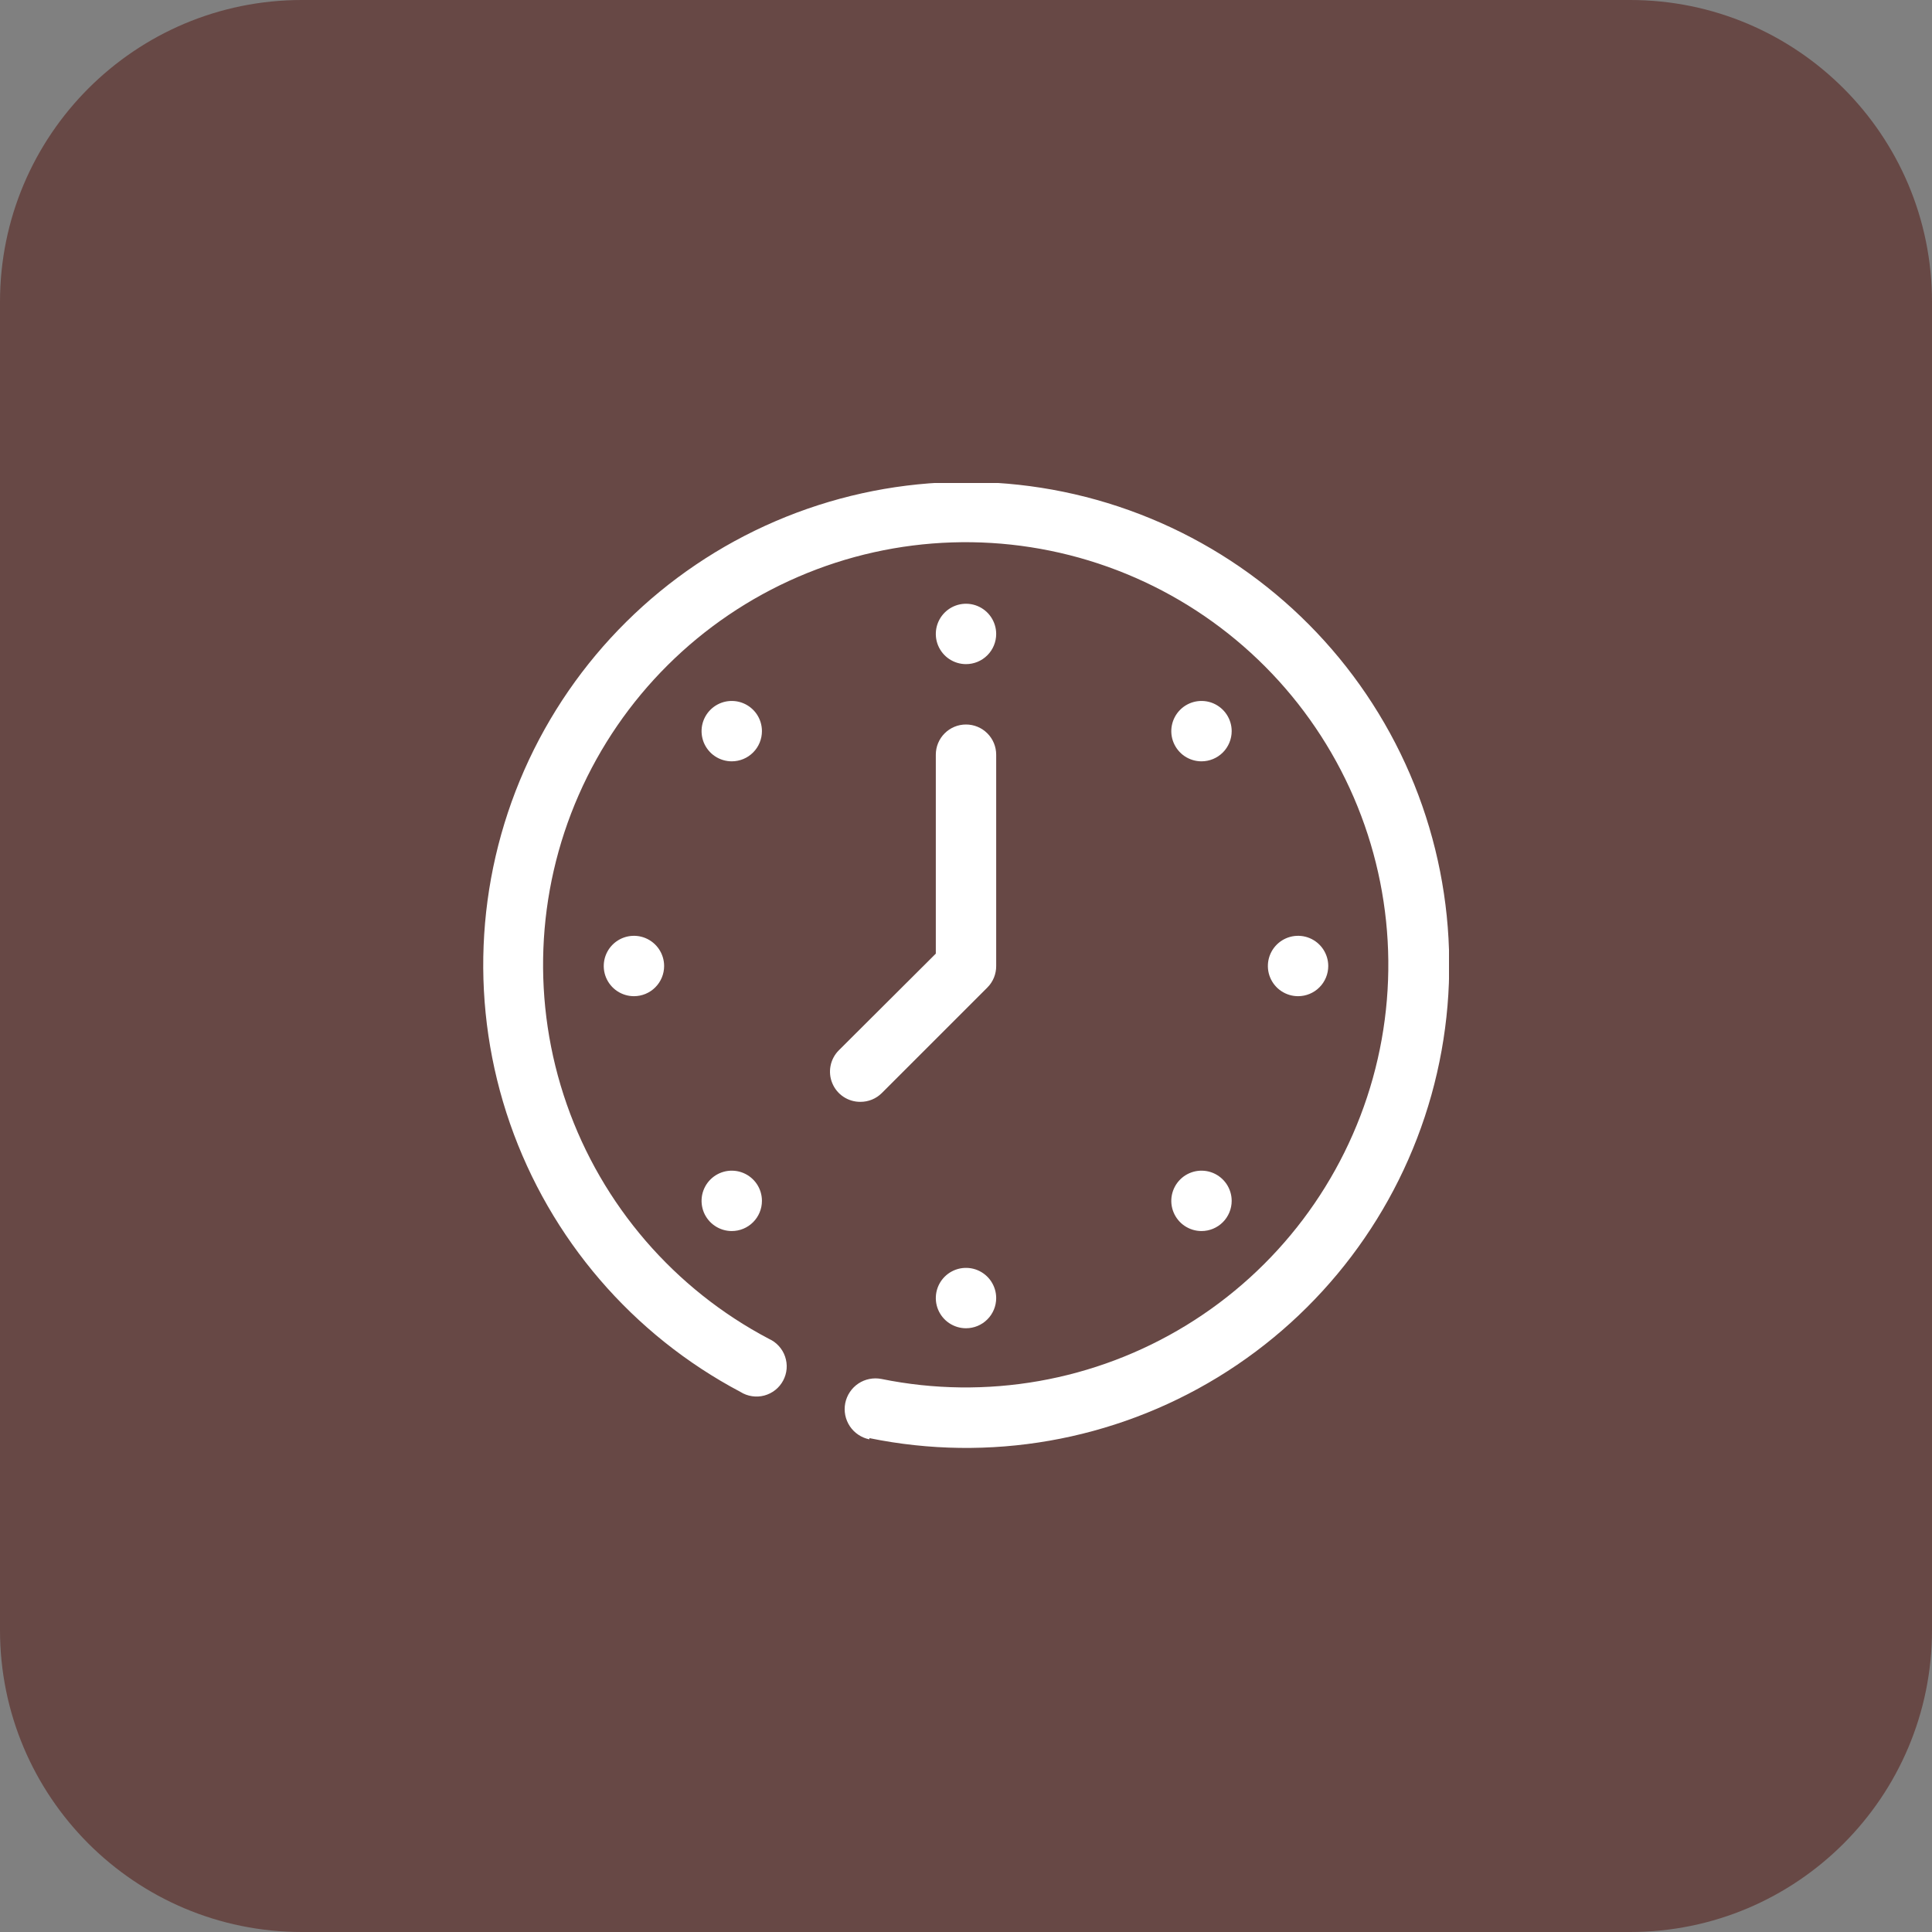
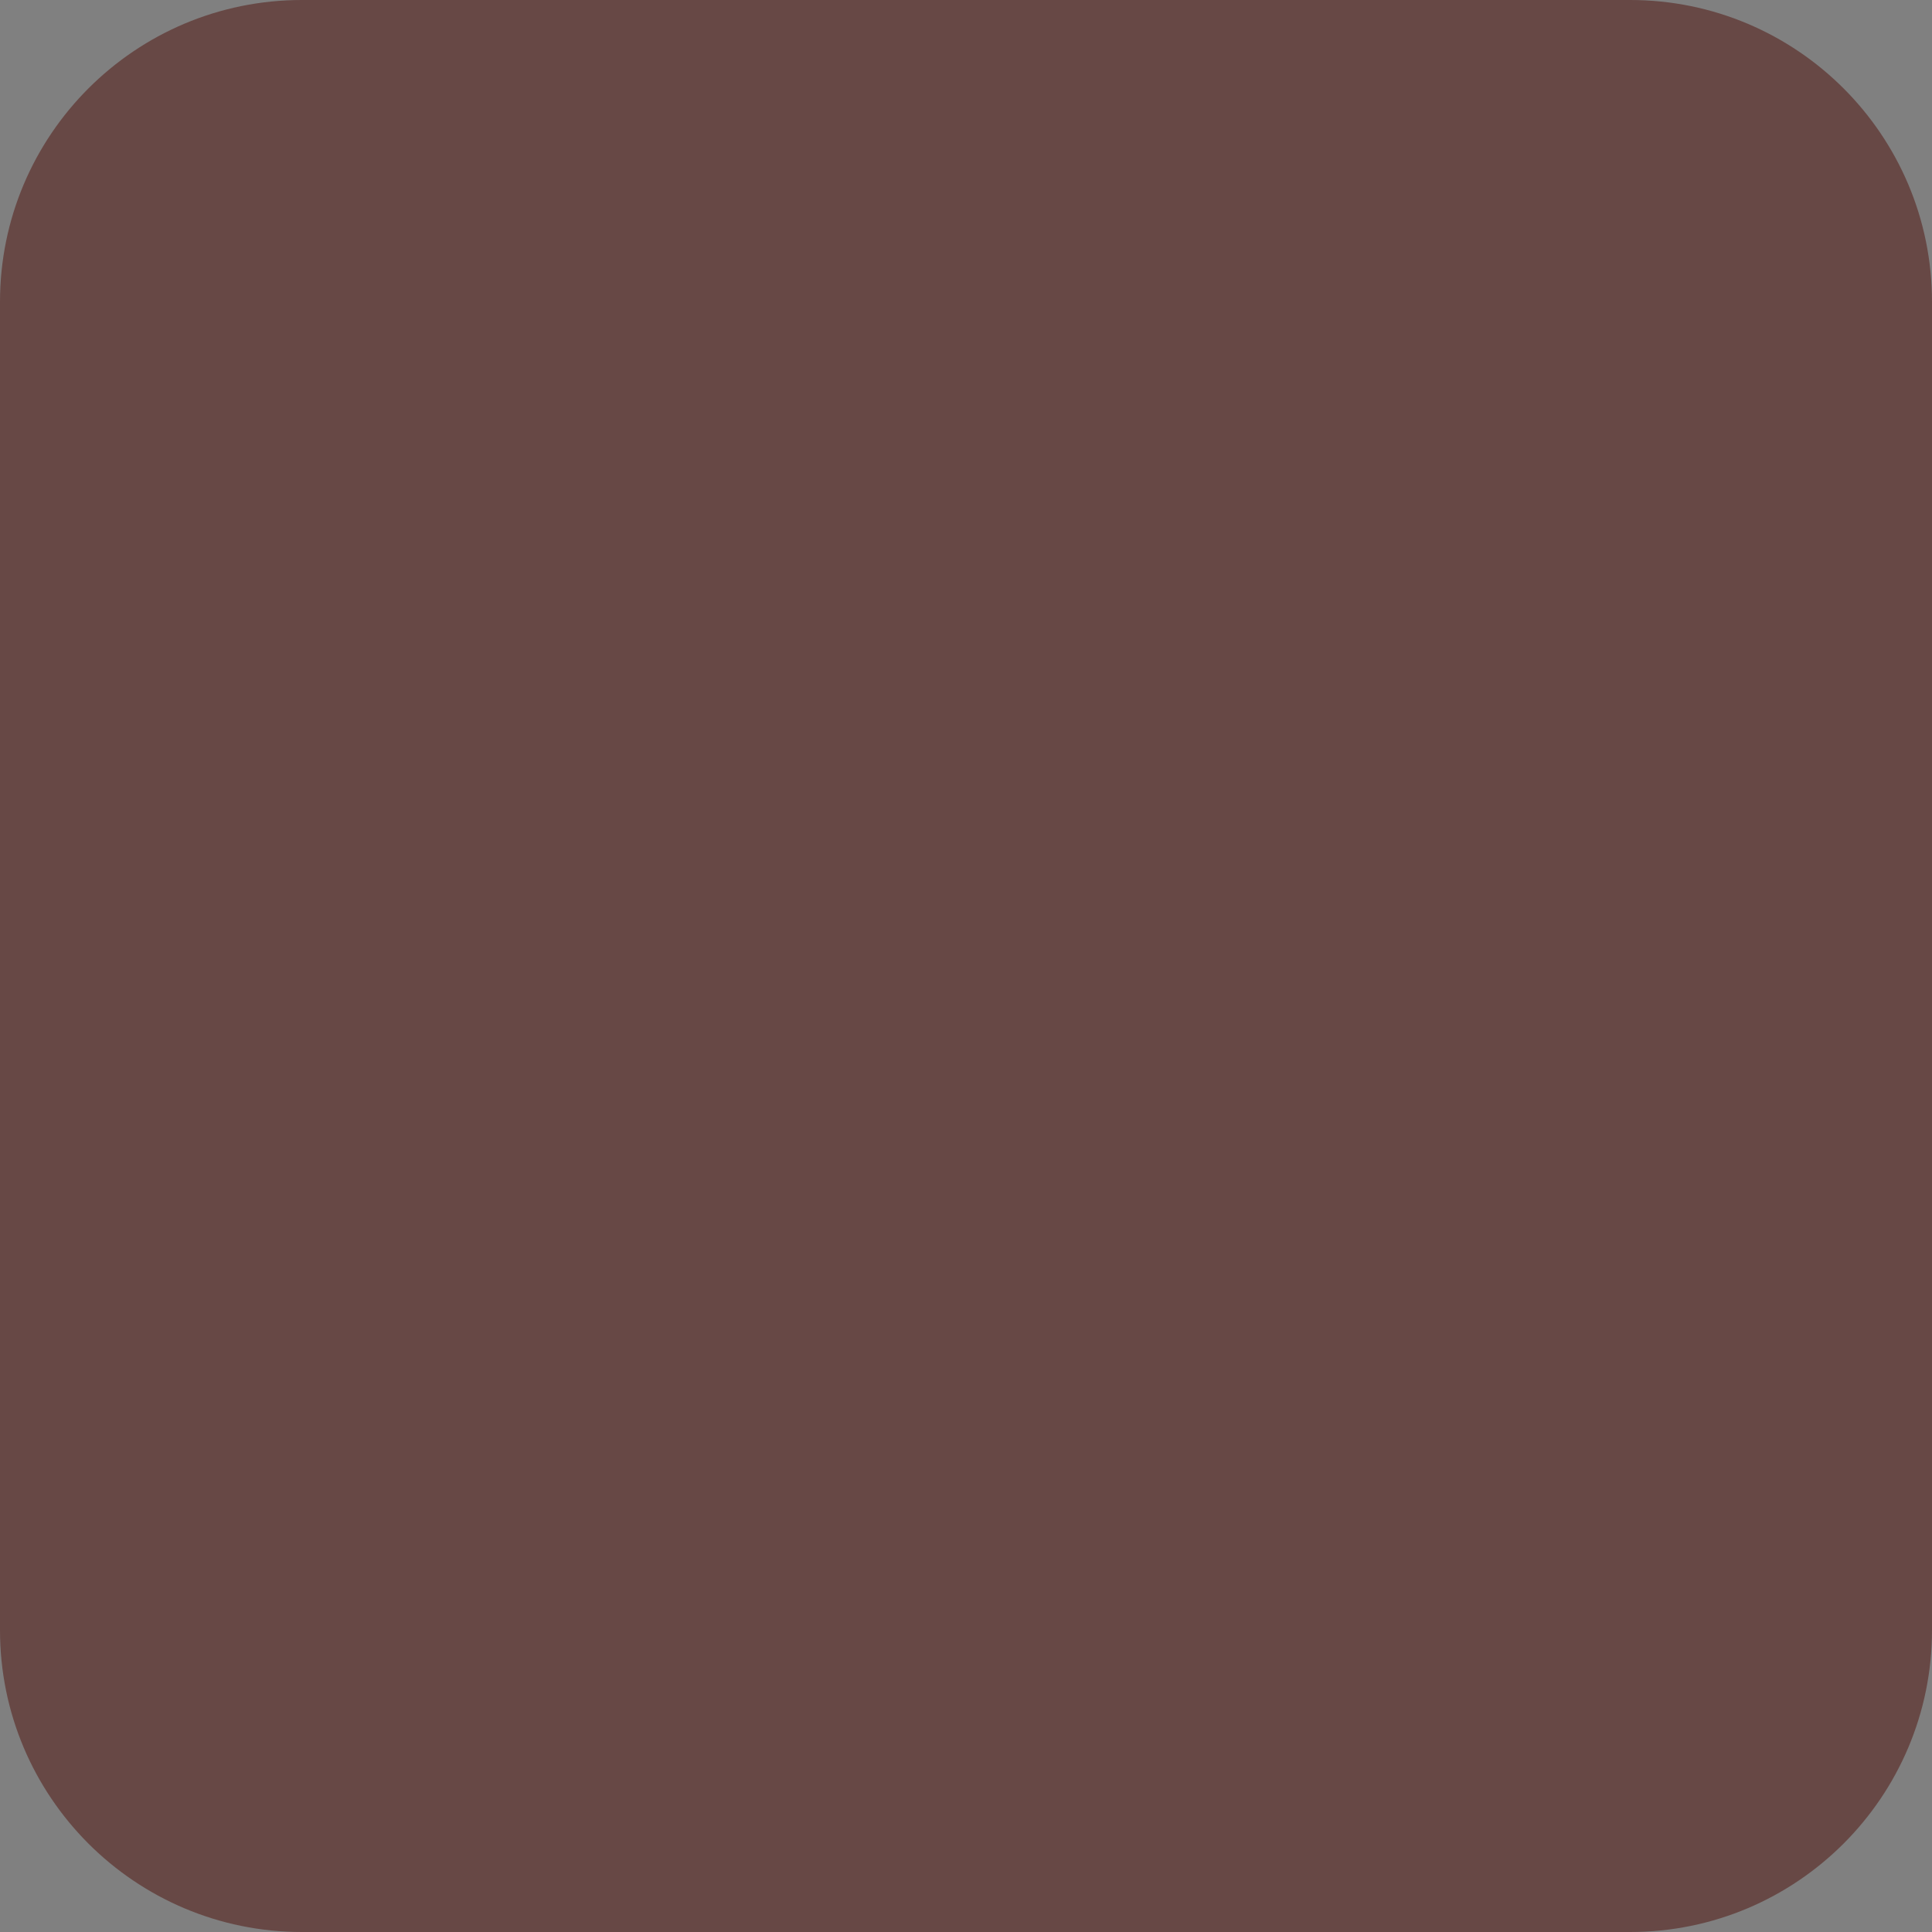
<svg xmlns="http://www.w3.org/2000/svg" width="64" height="64" viewBox="0 0 64 64" fill="none">
  <rect x="0" y="0" width="64" height="64" fill="#808080" stroke="none" />
  <path d="M0 10C0 4.477 4.477 0 10 0H54C59.523 0 64 4.477 64 10V54C64 59.523 59.523 64 54 64H10C4.477 64 0 59.523 0 54V10Z" fill="#674845" />
  <g clip-path="url(#clip0_1734_3089)">
    <path d="M28.8 47.68C28.669 47.654 28.544 47.602 28.433 47.527C28.322 47.453 28.226 47.357 28.152 47.246C28.078 47.134 28.026 47.009 28 46.878C27.974 46.746 27.974 46.611 28 46.48C28.027 46.349 28.078 46.224 28.153 46.113C28.227 46.001 28.323 45.906 28.435 45.831C28.546 45.757 28.671 45.706 28.802 45.68C28.934 45.654 29.069 45.654 29.2 45.68C32.67 46.386 36.279 45.75 39.299 43.901C42.32 42.052 44.527 39.127 45.477 35.716C46.427 32.305 46.049 28.66 44.419 25.516C42.788 22.372 40.028 19.963 36.692 18.774C33.356 17.585 29.694 17.703 26.443 19.107C23.191 20.51 20.593 23.093 19.17 26.336C17.747 29.579 17.606 33.24 18.775 36.583C19.944 39.925 22.337 42.701 25.47 44.35C25.595 44.406 25.708 44.487 25.8 44.589C25.892 44.69 25.963 44.809 26.007 44.939C26.051 45.069 26.069 45.206 26.058 45.343C26.047 45.48 26.007 45.612 25.943 45.733C25.878 45.854 25.79 45.961 25.682 46.046C25.575 46.131 25.451 46.193 25.318 46.229C25.186 46.264 25.048 46.272 24.912 46.251C24.776 46.231 24.646 46.183 24.53 46.11C20.953 44.219 18.225 41.042 16.895 37.22C15.566 33.398 15.735 29.214 17.367 25.511C18.999 21.808 21.974 18.861 25.692 17.264C29.41 15.667 33.595 15.537 37.405 16.902C41.214 18.267 44.365 21.025 46.223 24.62C48.08 28.216 48.506 32.381 47.416 36.278C46.325 40.175 43.798 43.514 40.344 45.622C36.889 47.73 32.765 48.451 28.8 47.64V47.68Z" fill="white" />
-     <path d="M32 22C31.802 22 31.609 21.941 31.444 21.831C31.28 21.722 31.152 21.565 31.076 21.383C31 21.2 30.981 20.999 31.019 20.805C31.058 20.611 31.153 20.433 31.293 20.293C31.433 20.153 31.611 20.058 31.805 20.019C31.999 19.981 32.2 20 32.383 20.076C32.565 20.152 32.722 20.28 32.831 20.444C32.941 20.609 33 20.802 33 21C33 21.265 32.895 21.52 32.707 21.707C32.52 21.895 32.265 22 32 22Z" fill="white" />
    <path d="M39.801 25.22C39.603 25.22 39.41 25.161 39.245 25.052C39.081 24.942 38.953 24.785 38.877 24.603C38.801 24.42 38.781 24.219 38.82 24.025C38.859 23.831 38.954 23.653 39.094 23.513C39.233 23.373 39.412 23.278 39.606 23.239C39.8 23.201 40.001 23.22 40.184 23.296C40.366 23.372 40.522 23.5 40.632 23.664C40.742 23.829 40.801 24.022 40.801 24.22C40.801 24.485 40.695 24.74 40.508 24.927C40.32 25.115 40.066 25.22 39.801 25.22Z" fill="white" />
    <path d="M43 33C42.802 33 42.609 32.941 42.444 32.831C42.28 32.722 42.152 32.565 42.076 32.383C42 32.2 41.981 31.999 42.019 31.805C42.058 31.611 42.153 31.433 42.293 31.293C42.433 31.153 42.611 31.058 42.805 31.019C42.999 30.981 43.2 31 43.383 31.076C43.565 31.152 43.722 31.28 43.831 31.444C43.941 31.609 44 31.802 44 32C44 32.265 43.895 32.52 43.707 32.707C43.52 32.895 43.265 33 43 33Z" fill="white" />
    <path d="M39.801 40.78C39.603 40.78 39.41 40.721 39.245 40.611C39.081 40.502 38.953 40.345 38.877 40.163C38.801 39.98 38.781 39.779 38.82 39.585C38.859 39.391 38.954 39.213 39.094 39.073C39.233 38.933 39.412 38.838 39.606 38.799C39.8 38.761 40.001 38.78 40.184 38.856C40.366 38.932 40.522 39.06 40.632 39.224C40.742 39.389 40.801 39.582 40.801 39.78C40.801 40.045 40.695 40.3 40.508 40.487C40.32 40.675 40.066 40.78 39.801 40.78Z" fill="white" />
    <path d="M32 44C31.802 44 31.609 43.941 31.444 43.831C31.28 43.722 31.152 43.565 31.076 43.383C31 43.2 30.981 42.999 31.019 42.805C31.058 42.611 31.153 42.433 31.293 42.293C31.433 42.153 31.611 42.058 31.805 42.019C31.999 41.981 32.2 42 32.383 42.076C32.565 42.152 32.722 42.28 32.831 42.444C32.941 42.609 33 42.802 33 43C33 43.265 32.895 43.52 32.707 43.707C32.52 43.895 32.265 44 32 44Z" fill="white" />
-     <path d="M24.24 40.78C24.043 40.78 23.849 40.721 23.685 40.611C23.52 40.502 23.392 40.345 23.316 40.163C23.241 39.98 23.221 39.779 23.259 39.585C23.298 39.391 23.393 39.213 23.533 39.073C23.673 38.933 23.851 38.838 24.045 38.799C24.239 38.761 24.44 38.78 24.623 38.856C24.806 38.932 24.962 39.06 25.072 39.224C25.182 39.389 25.24 39.582 25.24 39.78C25.24 40.045 25.135 40.3 24.947 40.487C24.76 40.675 24.506 40.78 24.24 40.78Z" fill="white" />
    <path d="M21 33C20.802 33 20.609 32.941 20.444 32.831C20.28 32.722 20.152 32.565 20.076 32.383C20 32.2 19.981 31.999 20.019 31.805C20.058 31.611 20.153 31.433 20.293 31.293C20.433 31.153 20.611 31.058 20.805 31.019C20.999 30.981 21.2 31 21.383 31.076C21.565 31.152 21.722 31.28 21.831 31.444C21.941 31.609 22 31.802 22 32C22 32.265 21.895 32.52 21.707 32.707C21.52 32.895 21.265 33 21 33Z" fill="white" />
    <path d="M24.24 25.22C24.043 25.22 23.849 25.161 23.685 25.052C23.52 24.942 23.392 24.785 23.316 24.603C23.241 24.42 23.221 24.219 23.259 24.025C23.298 23.831 23.393 23.653 23.533 23.513C23.673 23.373 23.851 23.278 24.045 23.239C24.239 23.201 24.44 23.22 24.623 23.296C24.806 23.372 24.962 23.5 25.072 23.664C25.182 23.829 25.24 24.022 25.24 24.22C25.24 24.485 25.135 24.74 24.947 24.927C24.76 25.115 24.506 25.22 24.24 25.22Z" fill="white" />
    <path d="M28.5 36.5C28.301 36.501 28.107 36.443 27.941 36.333C27.776 36.224 27.647 36.067 27.571 35.883C27.494 35.7 27.475 35.498 27.514 35.303C27.553 35.109 27.649 34.93 27.79 34.79L31 31.59V25C31 24.735 31.105 24.48 31.293 24.293C31.48 24.105 31.735 24 32 24C32.265 24 32.52 24.105 32.707 24.293C32.895 24.48 33 24.735 33 25V32C33.001 32.132 32.975 32.262 32.926 32.384C32.876 32.506 32.803 32.617 32.71 32.71L29.21 36.21C29.116 36.303 29.006 36.376 28.884 36.426C28.762 36.475 28.632 36.501 28.5 36.5Z" fill="white" />
  </g>
  <defs>
    <clipPath id="clip0_1734_3089">
-       <rect width="32" height="32" fill="white" transform="translate(16 16)" />
-     </clipPath>
+       </clipPath>
  </defs>
</svg>